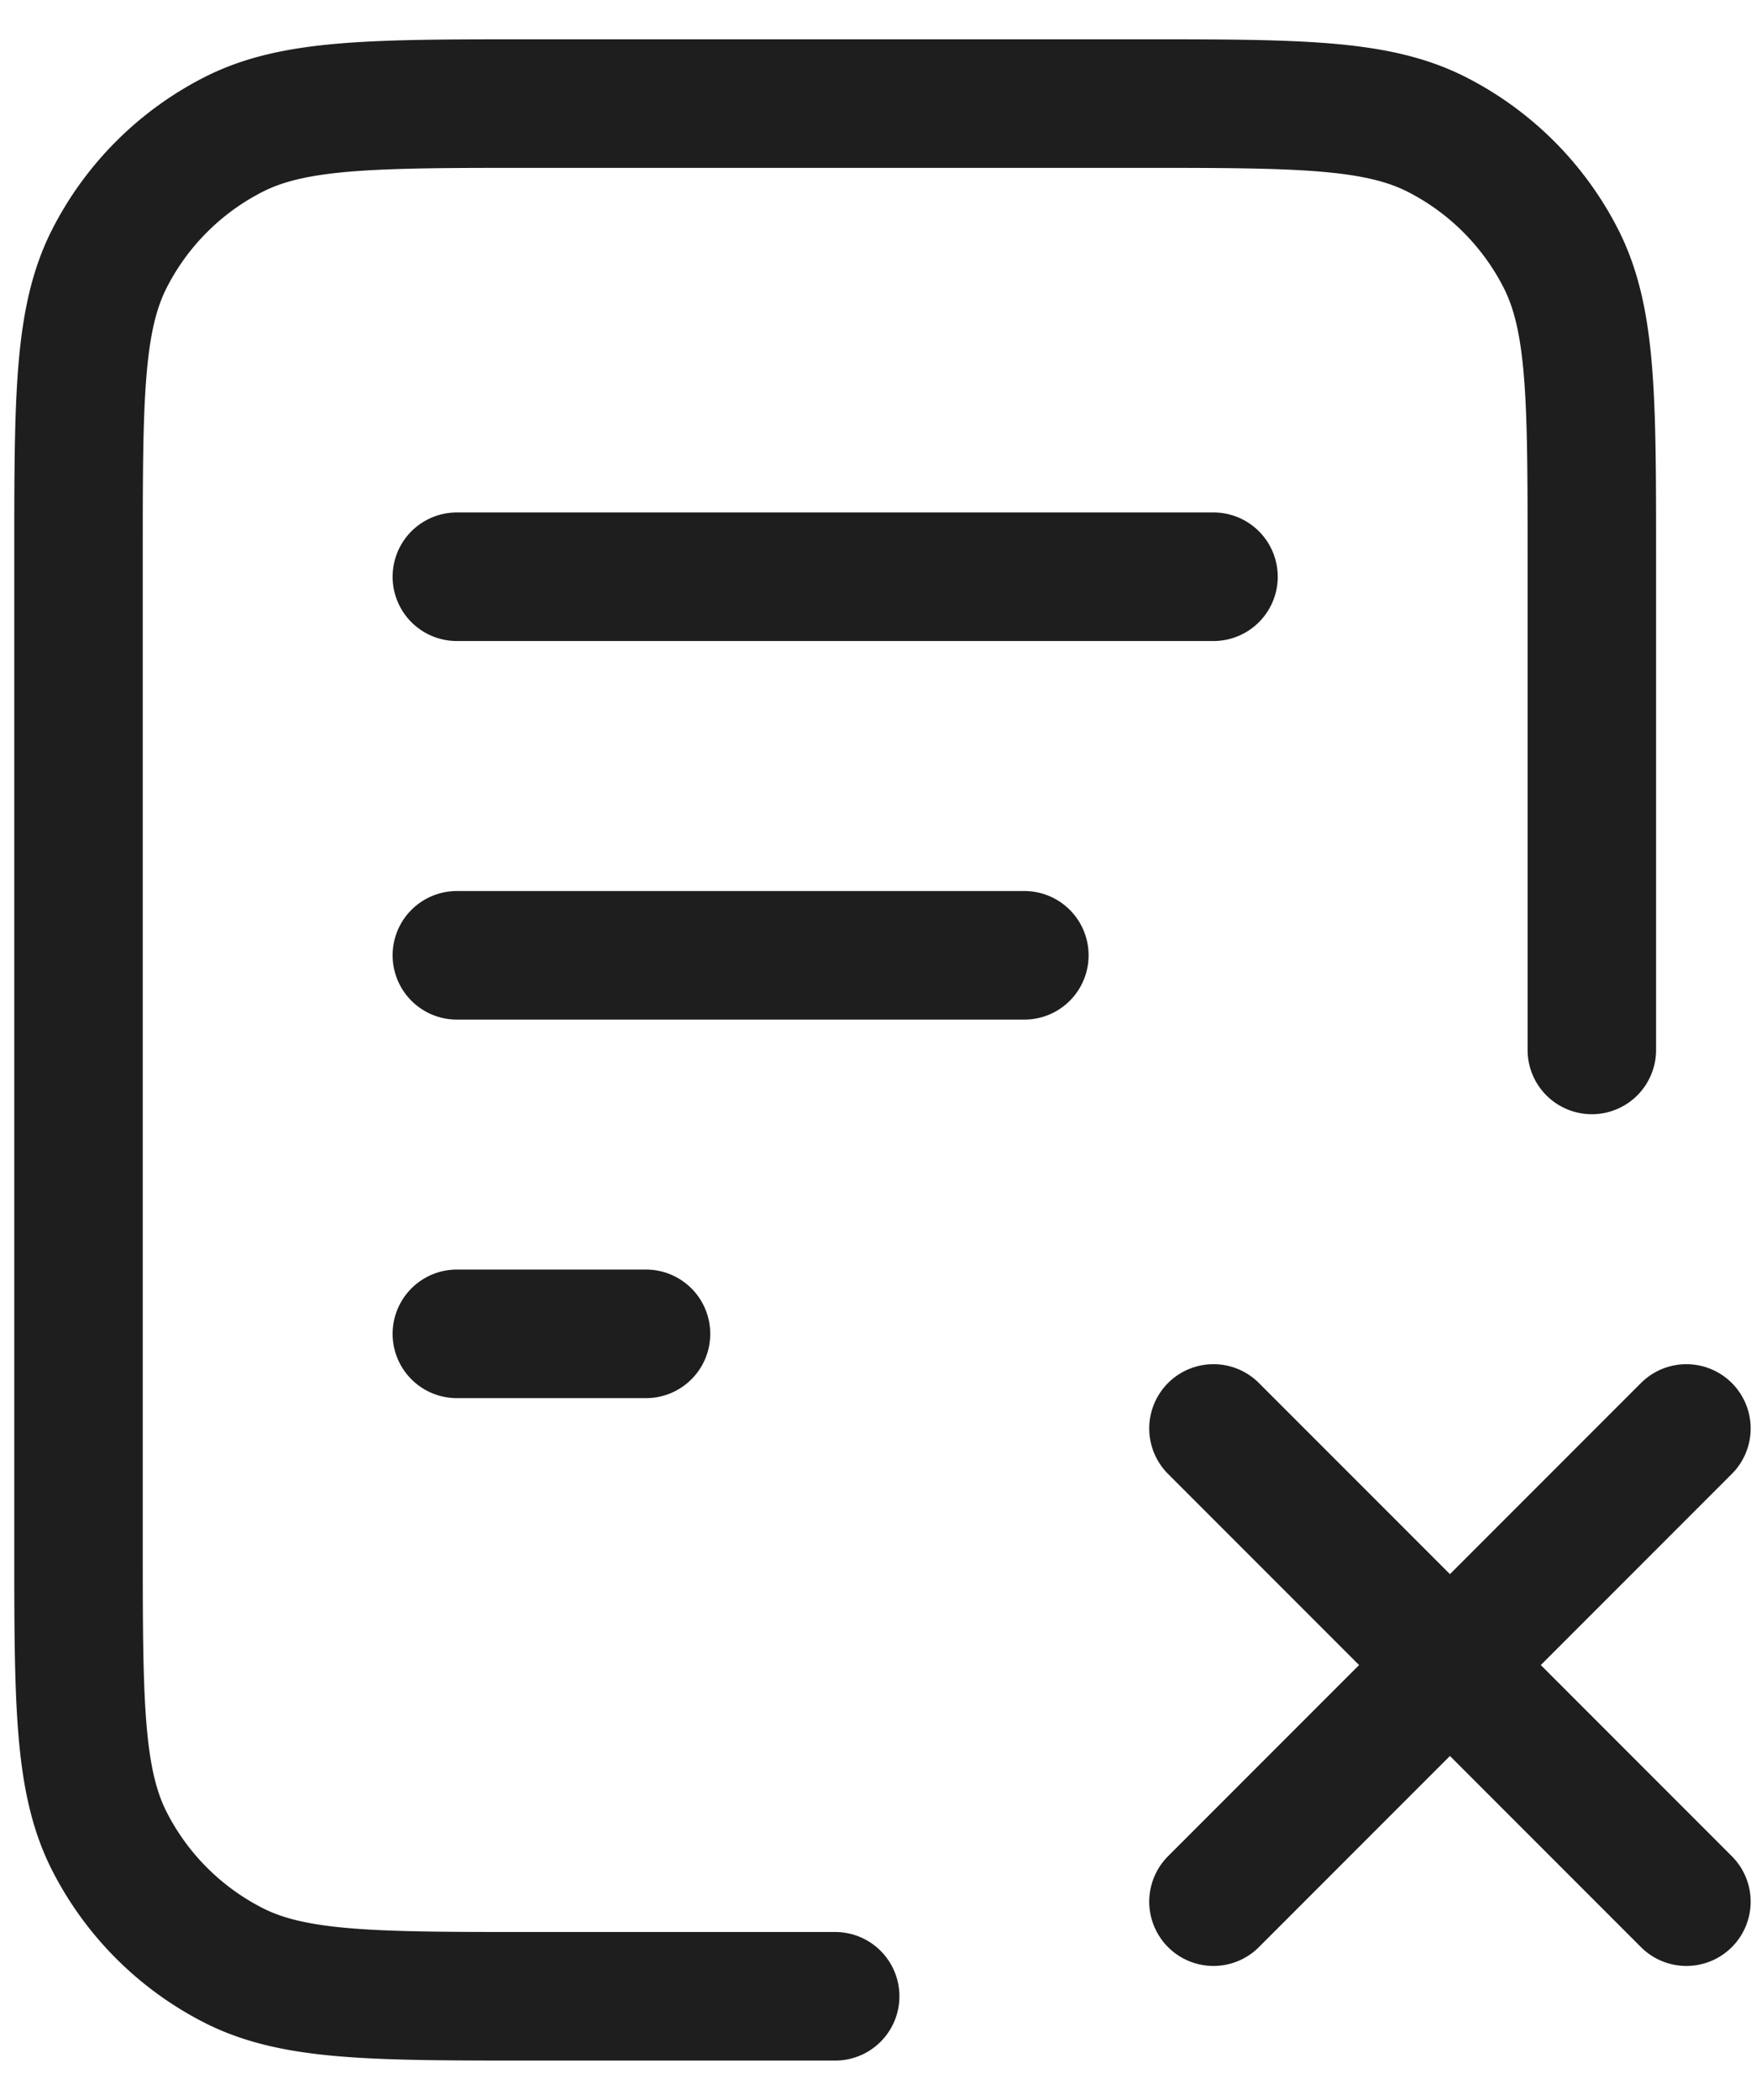
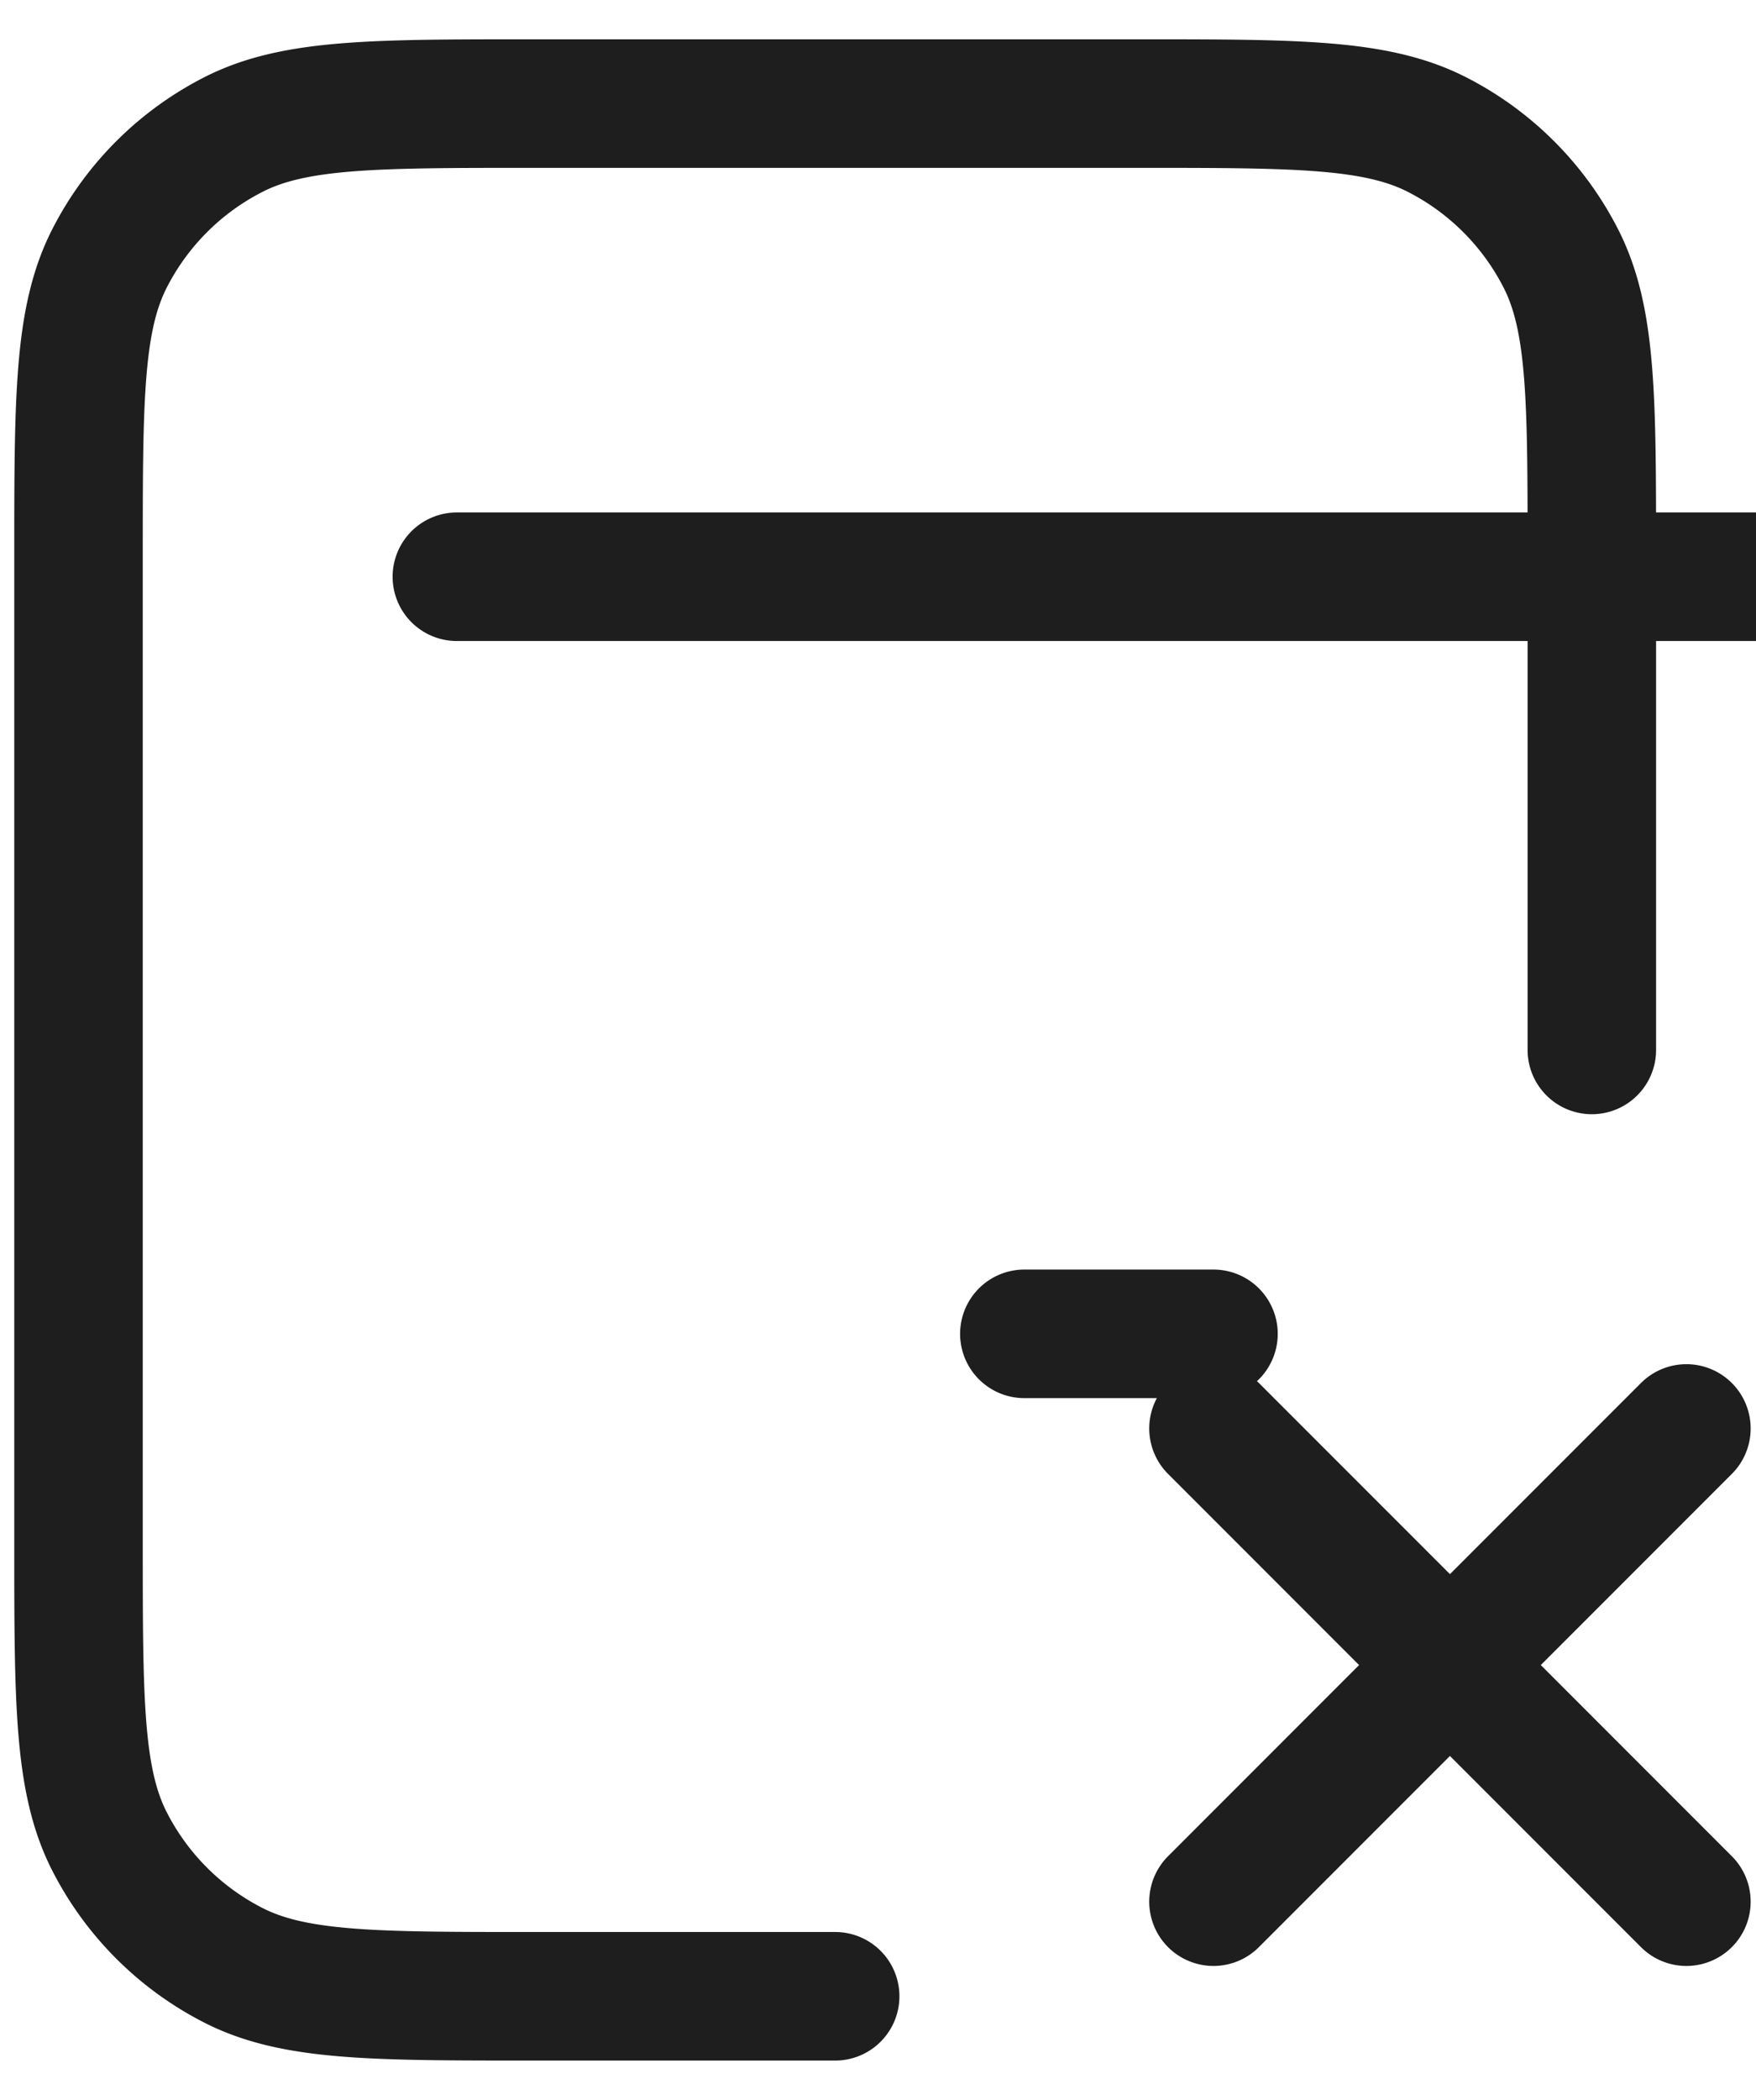
<svg xmlns="http://www.w3.org/2000/svg" width="41" height="49" fill="none">
-   <path d="M23.917 22.292h-13.25m4.416 8.833h-4.416m17.666-17.667H10.667m26.5 11.042V13.017c0-3.71 0-5.566-.722-6.983a6.626 6.626 0 0 0-2.896-2.895c-1.417-.722-3.272-.722-6.982-.722H12.433c-3.71 0-5.565 0-6.982.722a6.625 6.625 0 0 0-2.896 2.895c-.722 1.417-.722 3.272-.722 6.983v22.966c0 3.71 0 5.566.722 6.983a6.625 6.625 0 0 0 2.896 2.895c1.417.722 3.272.722 6.982.722H19.5m8.833-13.25 11.042 11.042m0-11.042L28.333 44.375" stroke="#1E1E1E" stroke-width="3" stroke-linecap="round" stroke-linejoin="round" />
+   <path d="M23.917 22.292m4.416 8.833h-4.416m17.666-17.667H10.667m26.5 11.042V13.017c0-3.71 0-5.566-.722-6.983a6.626 6.626 0 0 0-2.896-2.895c-1.417-.722-3.272-.722-6.982-.722H12.433c-3.71 0-5.565 0-6.982.722a6.625 6.625 0 0 0-2.896 2.895c-.722 1.417-.722 3.272-.722 6.983v22.966c0 3.71 0 5.566.722 6.983a6.625 6.625 0 0 0 2.896 2.895c1.417.722 3.272.722 6.982.722H19.5m8.833-13.25 11.042 11.042m0-11.042L28.333 44.375" stroke="#1E1E1E" stroke-width="3" stroke-linecap="round" stroke-linejoin="round" />
</svg>